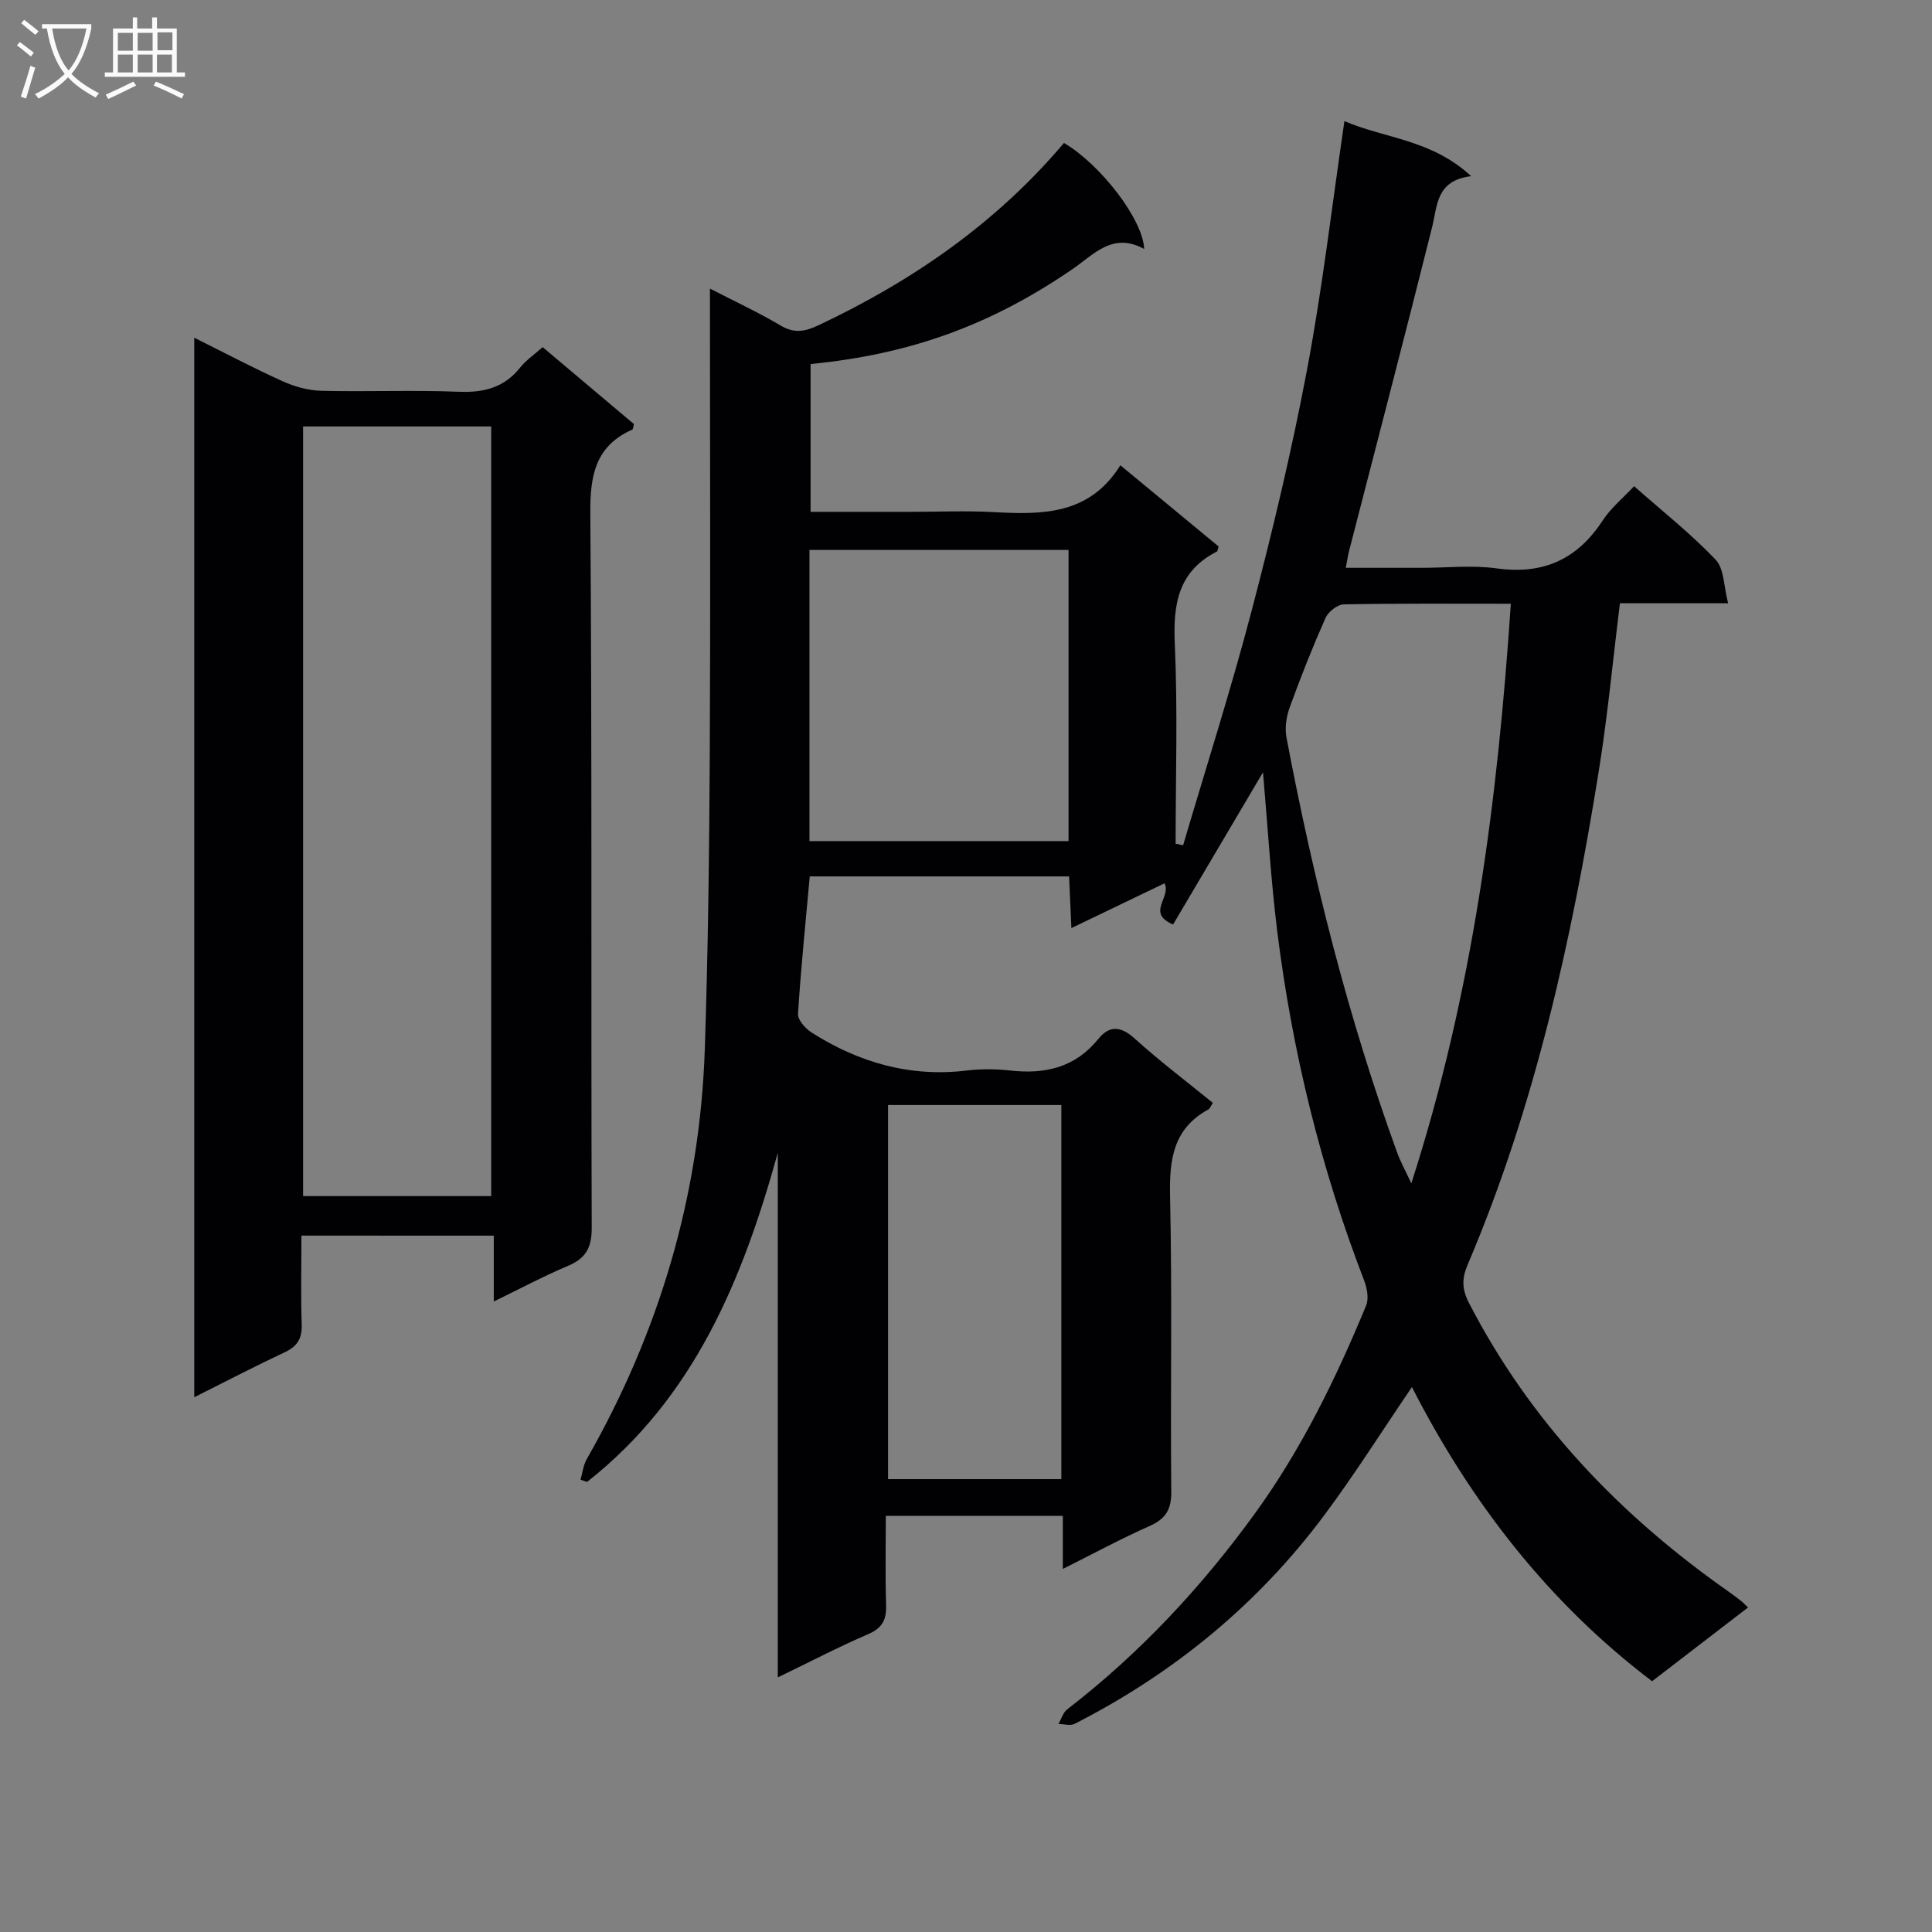
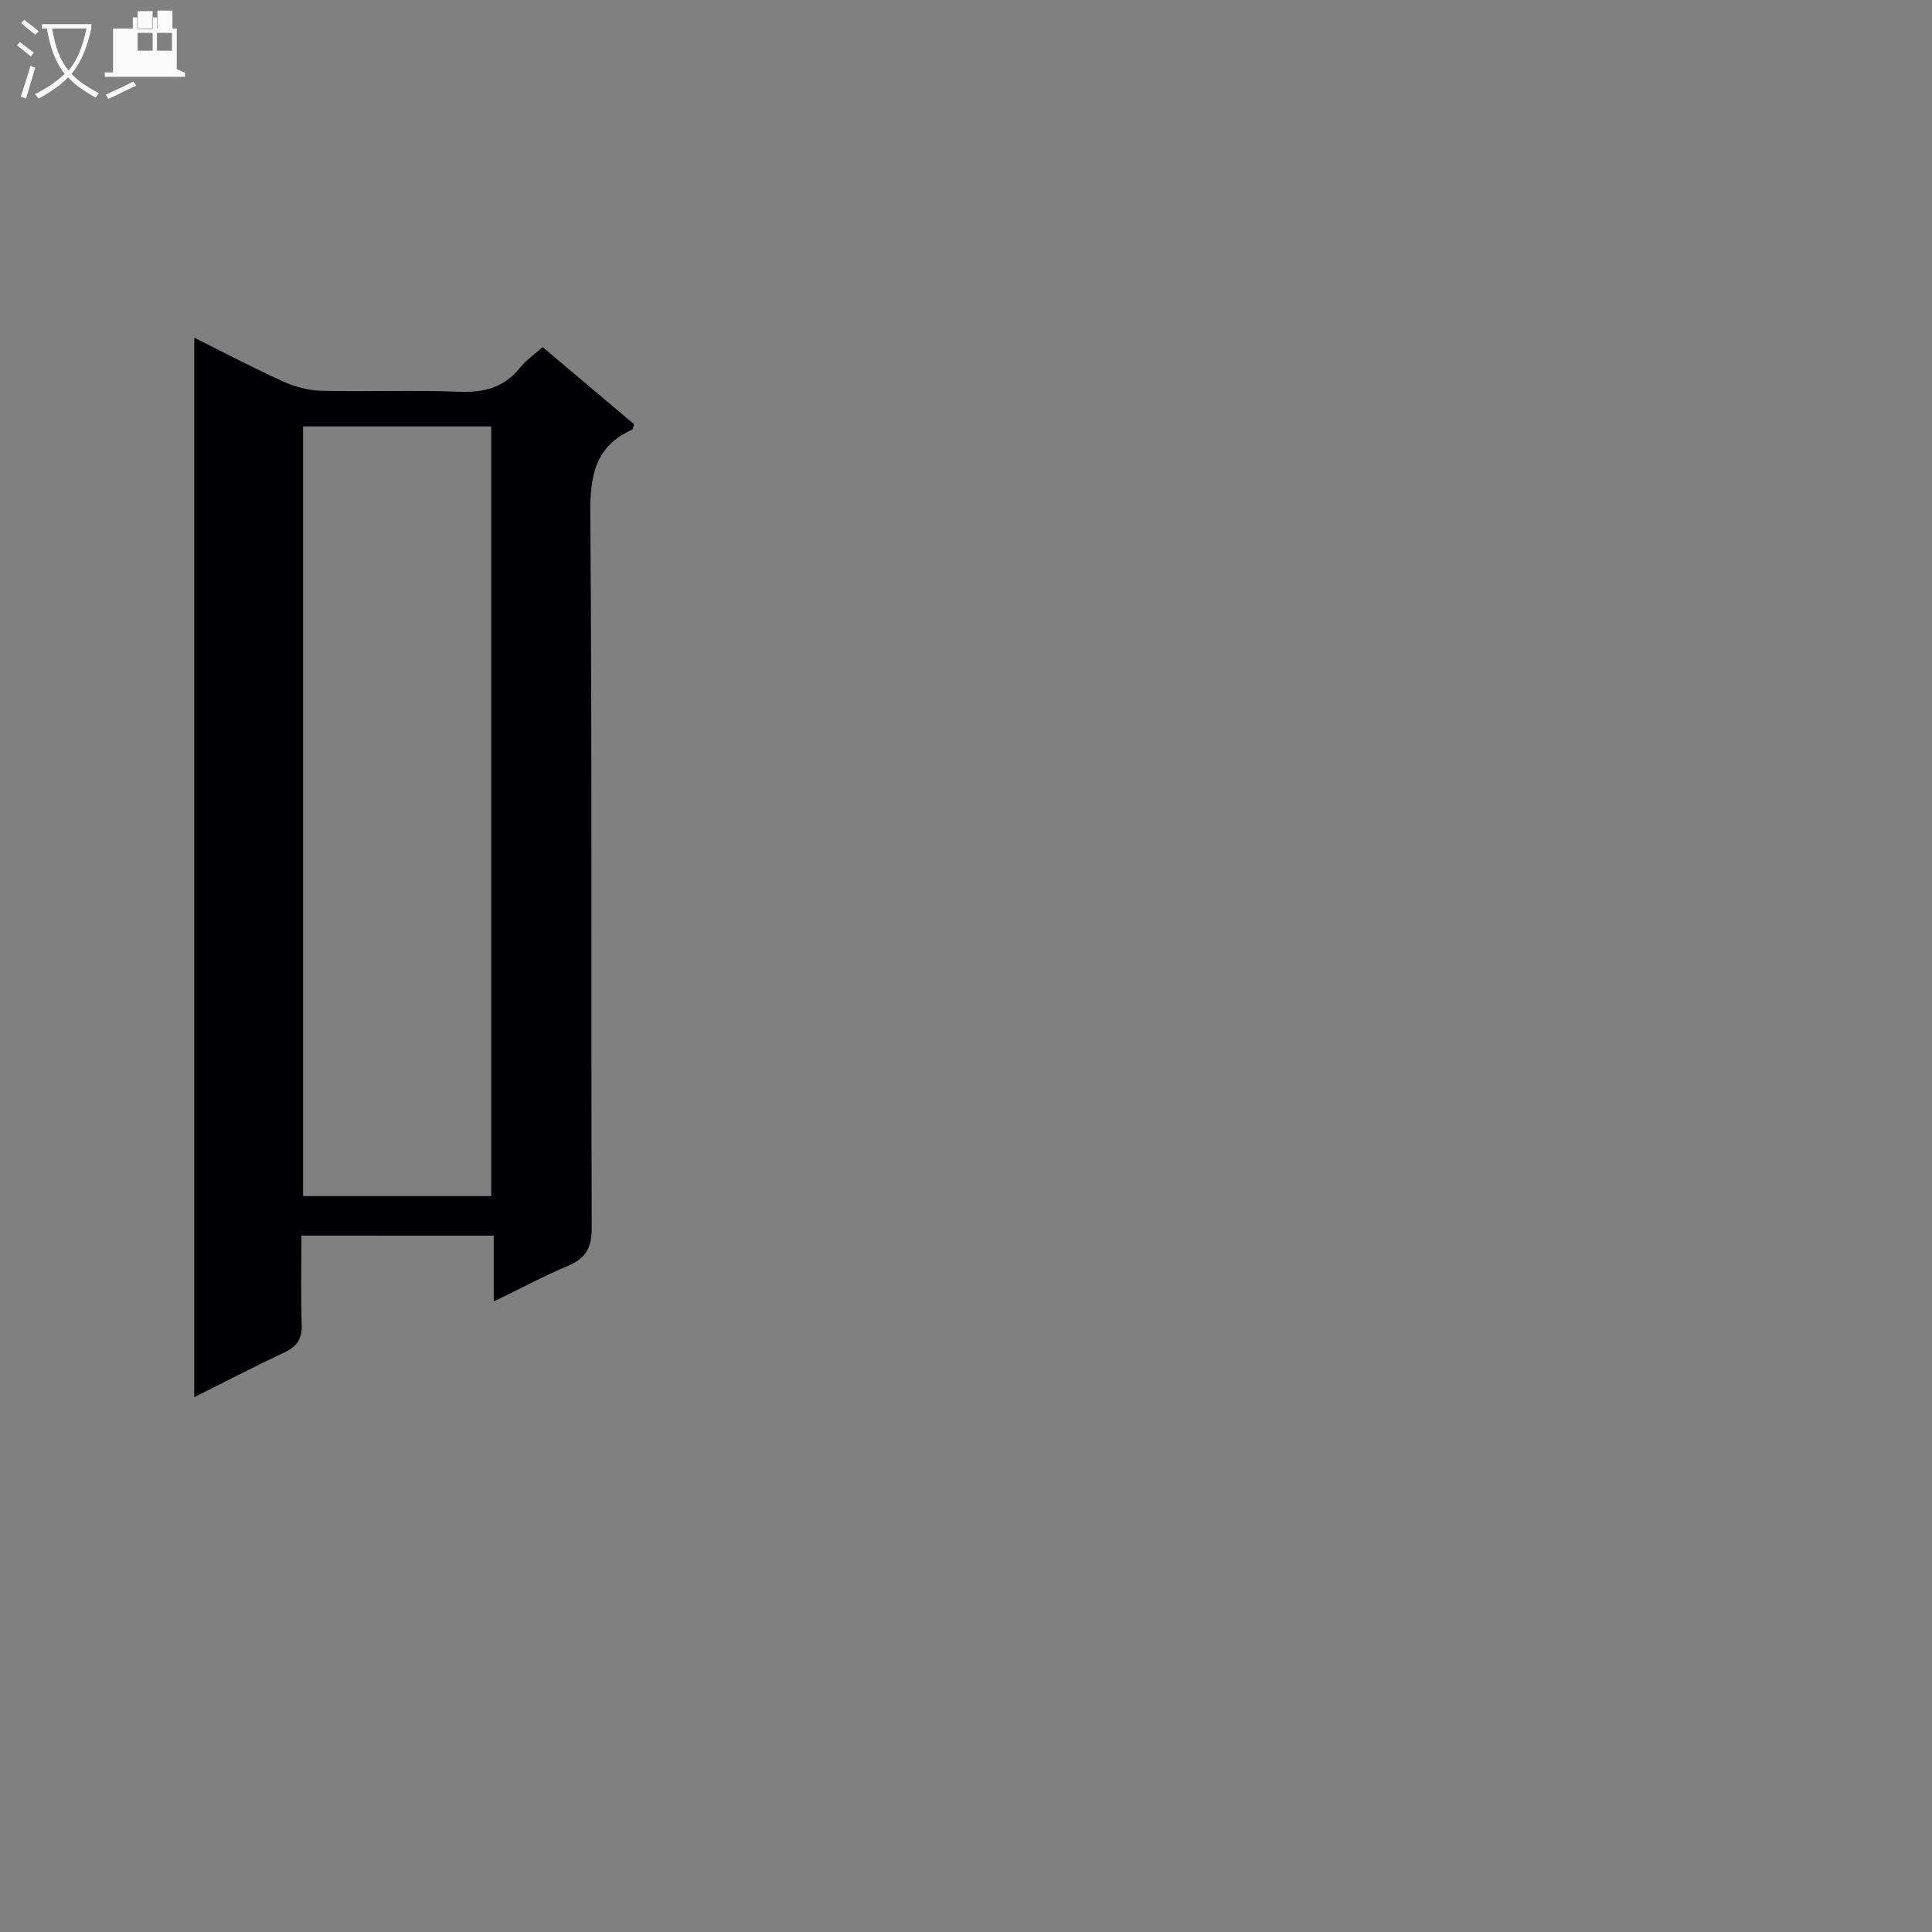
<svg xmlns="http://www.w3.org/2000/svg" enable-background="new 0 0 400 400" viewBox="0 0 400 400">
  <rect x="0" y="0" width="400" height="400" fill="#808080" stroke="none" />
-   <path d="m261.49 159.9c-6.29 10.64-12.43 21.03-18.62 31.51-5.64-2.41-.3-5.61-1.77-8.53-6.28 3.02-12.59 6.05-19.28 9.27-.18-3.9-.33-7.18-.48-10.7-18.11 0-35.84 0-53.69 0-.87 9.66-1.84 19.05-2.43 28.46-.08 1.24 1.51 3.02 2.78 3.84 9.81 6.25 20.43 9.31 32.18 7.89 2.96-.36 6.02-.33 8.99 0 7.22.81 13.44-.62 18.25-6.56 2.28-2.81 4.62-2.66 7.48-.08 5.17 4.68 10.76 8.9 16.2 13.33-.39.6-.56 1.18-.94 1.38-7.35 4.02-8.08 10.47-7.91 18.13.46 20.32.05 40.66.25 60.99.04 3.76-1.2 5.66-4.54 7.14-5.89 2.61-11.56 5.69-17.91 8.86 0-3.98 0-7.25 0-10.98-12.22 0-24.06 0-36.65 0 0 6.15-.14 12.26.06 18.35.1 3.02-.68 4.82-3.66 6.11-6.2 2.67-12.19 5.8-18.77 8.98 0-36.68 0-72.63 0-108.59-7.28 26.23-17.32 50.7-39.49 68.12-.45-.16-.9-.32-1.35-.47.42-1.42.57-2.99 1.28-4.24 15.03-26.31 23.43-54.57 24.45-84.85.68-20.3.92-40.61 1.03-60.92.16-30.16.04-60.33.04-90.49 0-1.78 0-3.57 0-6.1 5.28 2.73 10.07 4.94 14.58 7.62 2.83 1.69 5.02 1.32 7.85-.01 19.52-9.19 36.9-21.23 50.86-37.76 7.5 4.38 16.37 15.8 16.61 21.95-6.51-3.59-10.4 1.13-14.93 4.23-16.89 11.56-33.55 17.58-54.14 19.59v30.6h20.46c5.83 0 11.68-.26 17.5.06 10.04.54 19.78.59 26.18-9.7 7.18 5.94 13.79 11.4 20.35 16.82-.18.5-.2.96-.4 1.06-8 4.09-9.05 10.89-8.68 19.14.62 13.75.17 27.55.17 41.33.52.11 1.03.21 1.55.32 4.78-16.21 9.94-32.33 14.22-48.67 4.33-16.52 8.31-33.18 11.47-49.96 3.17-16.79 5.13-33.8 7.71-51.3 8.3 3.61 17.96 3.74 26.23 11.4-7.29.92-6.95 6.04-8.09 10.61-5.59 22.36-11.43 44.65-17.17 66.96-.24.92-.37 1.86-.69 3.52h15.79c5.17 0 10.41-.58 15.48.12 9.61 1.33 16.66-1.87 21.92-9.92 1.69-2.59 4.21-4.65 6.5-7.1 5.84 5.16 11.74 9.82 16.88 15.21 1.78 1.86 1.67 5.53 2.59 9.03-8.1 0-15.04 0-22.4 0-1.47 11.84-2.55 23.38-4.39 34.8-5.62 34.96-13.2 69.44-27.16 102.19-1.2 2.81-1.17 5.02.28 7.84 12.65 24.54 31.09 43.83 53.49 59.6.95.67 1.89 1.37 2.81 2.08.39.3.73.68 1.49 1.4-6.63 5.09-13.16 10.12-19.86 15.27-21.55-16.34-37.51-37.05-49.73-60.9-6.24 9.17-11.88 18.13-18.19 26.59-13.76 18.44-31.16 32.68-51.63 43.13-.89.46-2.23.04-3.36.03.59-1.02.95-2.36 1.82-3.03 15.01-11.59 27.81-25.3 38.9-40.61 9.61-13.27 16.75-27.91 22.98-42.99.59-1.44.2-3.6-.4-5.16-9.01-23.36-14.9-47.5-18-72.3-1.34-10.83-1.97-21.77-2.95-32.94zm51.31-34.9c-11.99 0-23.3-.09-34.6.13-1.31.03-3.2 1.53-3.77 2.81-2.69 6.07-5.14 12.25-7.4 18.49-.7 1.93-1.06 4.27-.68 6.25 5.53 29.2 12.75 57.97 22.91 85.94.7 1.93 1.72 3.75 2.94 6.38 12.75-39.52 17.87-79.23 20.6-120zm-145.21 49.14h53.64c0-20.36 0-40.28 0-60.28-18.06 0-35.76 0-53.64 0zm52.15 132.1c0-25.95 0-51.55 0-77.46-12.07 0-23.94 0-35.88 0v77.46z" fill="#010104" />
  <path d="m62.41 255.82c0 6.46-.15 12.44.06 18.41.1 2.94-.96 4.55-3.58 5.77-6.13 2.88-12.14 6.01-18.67 9.28 0-73.31 0-146 0-219.36 6.22 3.1 12.18 6.25 18.31 9.02 2.47 1.12 5.31 1.9 8 1.97 9.49.23 19-.18 28.48.2 5.19.21 9.37-.86 12.68-5.01 1.22-1.53 2.92-2.68 4.66-4.23 6.39 5.38 12.7 10.7 18.91 15.94-.18.6-.18 1.05-.35 1.13-7.68 3.43-8.75 9.51-8.69 17.38.37 49.3.13 98.61.29 147.91.01 4.11-1.24 6.31-4.95 7.87-5 2.1-9.8 4.68-15.33 7.36 0-4.8 0-9.01 0-13.63-13.36-.01-26.23-.01-39.82-.01zm.34-8.18h38.95c0-53.29 0-106.21 0-159.35-13.07 0-25.83 0-38.95 0z" fill="#010104" />
  <g fill="#fbfafa">
    <path d="m6.4 11.7c-1-.8-1.9-1.6-2.9-2.3l.6-.7c.9.7 1.9 1.4 2.9 2.2zm-2.1 8.3c.7-2.1 1.4-4.2 2-6.4.2.1.6.3 1 .4-.7 2.3-1.3 4.4-1.9 6.4zm3-12.8c-1.1-.9-2.1-1.7-2.9-2.4l.6-.7c1 .8 2 1.5 3 2.4zm1.4-1.3v-.9h10.2v.9c-.9 4.2-2.3 7.3-4.1 9.4 1.3 1.4 3.2 2.7 5.7 4-.2.2-.4.5-.7.9-2.5-1.4-4.4-2.7-5.7-4.2-1.4 1.5-3.5 3-6.1 4.4 0 0 0 0-.1-.1-.3-.4-.5-.7-.7-.8 2.7-1.3 4.7-2.8 6.2-4.2-1.8-2.2-3-5.3-3.7-9.4zm9.2 0h-7.1c.6 3.8 1.7 6.7 3.4 8.7 1.7-2 2.9-4.8 3.7-8.7z" />
-     <path d="m31.6 3.6h.9v2.3h4.1v9.1h1.7v.9h-16.6v-.9h1.7v-9.1h4.1v-2.3h.9v2.3h3.1v-2.3zm-4 13.3.6.8c-1.9.9-3.8 1.9-5.8 2.8-.2-.3-.3-.6-.5-.9 2-.9 3.9-1.8 5.7-2.7zm-3.2-10.1v3.7h3.1v-3.7zm0 4.5v3.7h3.1v-3.7zm4.1-4.5v3.7h3.1v-3.7zm0 4.5v3.7h3.1v-3.7zm9.1 9.1c-2.1-1.1-4.1-2-5.8-2.7l.5-.8c2.2.9 4.1 1.8 5.8 2.6zm-1.9-13.7h-3.1v3.7h3.1v-3.6zm-3.2 4.6v3.7h3.1v-3.7z" />
+     <path d="m31.6 3.6h.9v2.3h4.1v9.1h1.7v.9h-16.6v-.9h1.7v-9.1h4.1v-2.3h.9v2.3h3.1v-2.3zm-4 13.3.6.8c-1.9.9-3.8 1.9-5.8 2.8-.2-.3-.3-.6-.5-.9 2-.9 3.9-1.8 5.7-2.7zm-3.2-10.1v3.7h3.1v-3.7zv3.7h3.1v-3.7zm4.1-4.5v3.7h3.1v-3.7zm0 4.5v3.7h3.1v-3.7zm9.1 9.1c-2.1-1.1-4.1-2-5.8-2.7l.5-.8c2.2.9 4.1 1.8 5.8 2.6zm-1.9-13.7h-3.1v3.7h3.1v-3.6zm-3.2 4.6v3.7h3.1v-3.7z" />
  </g>
</svg>